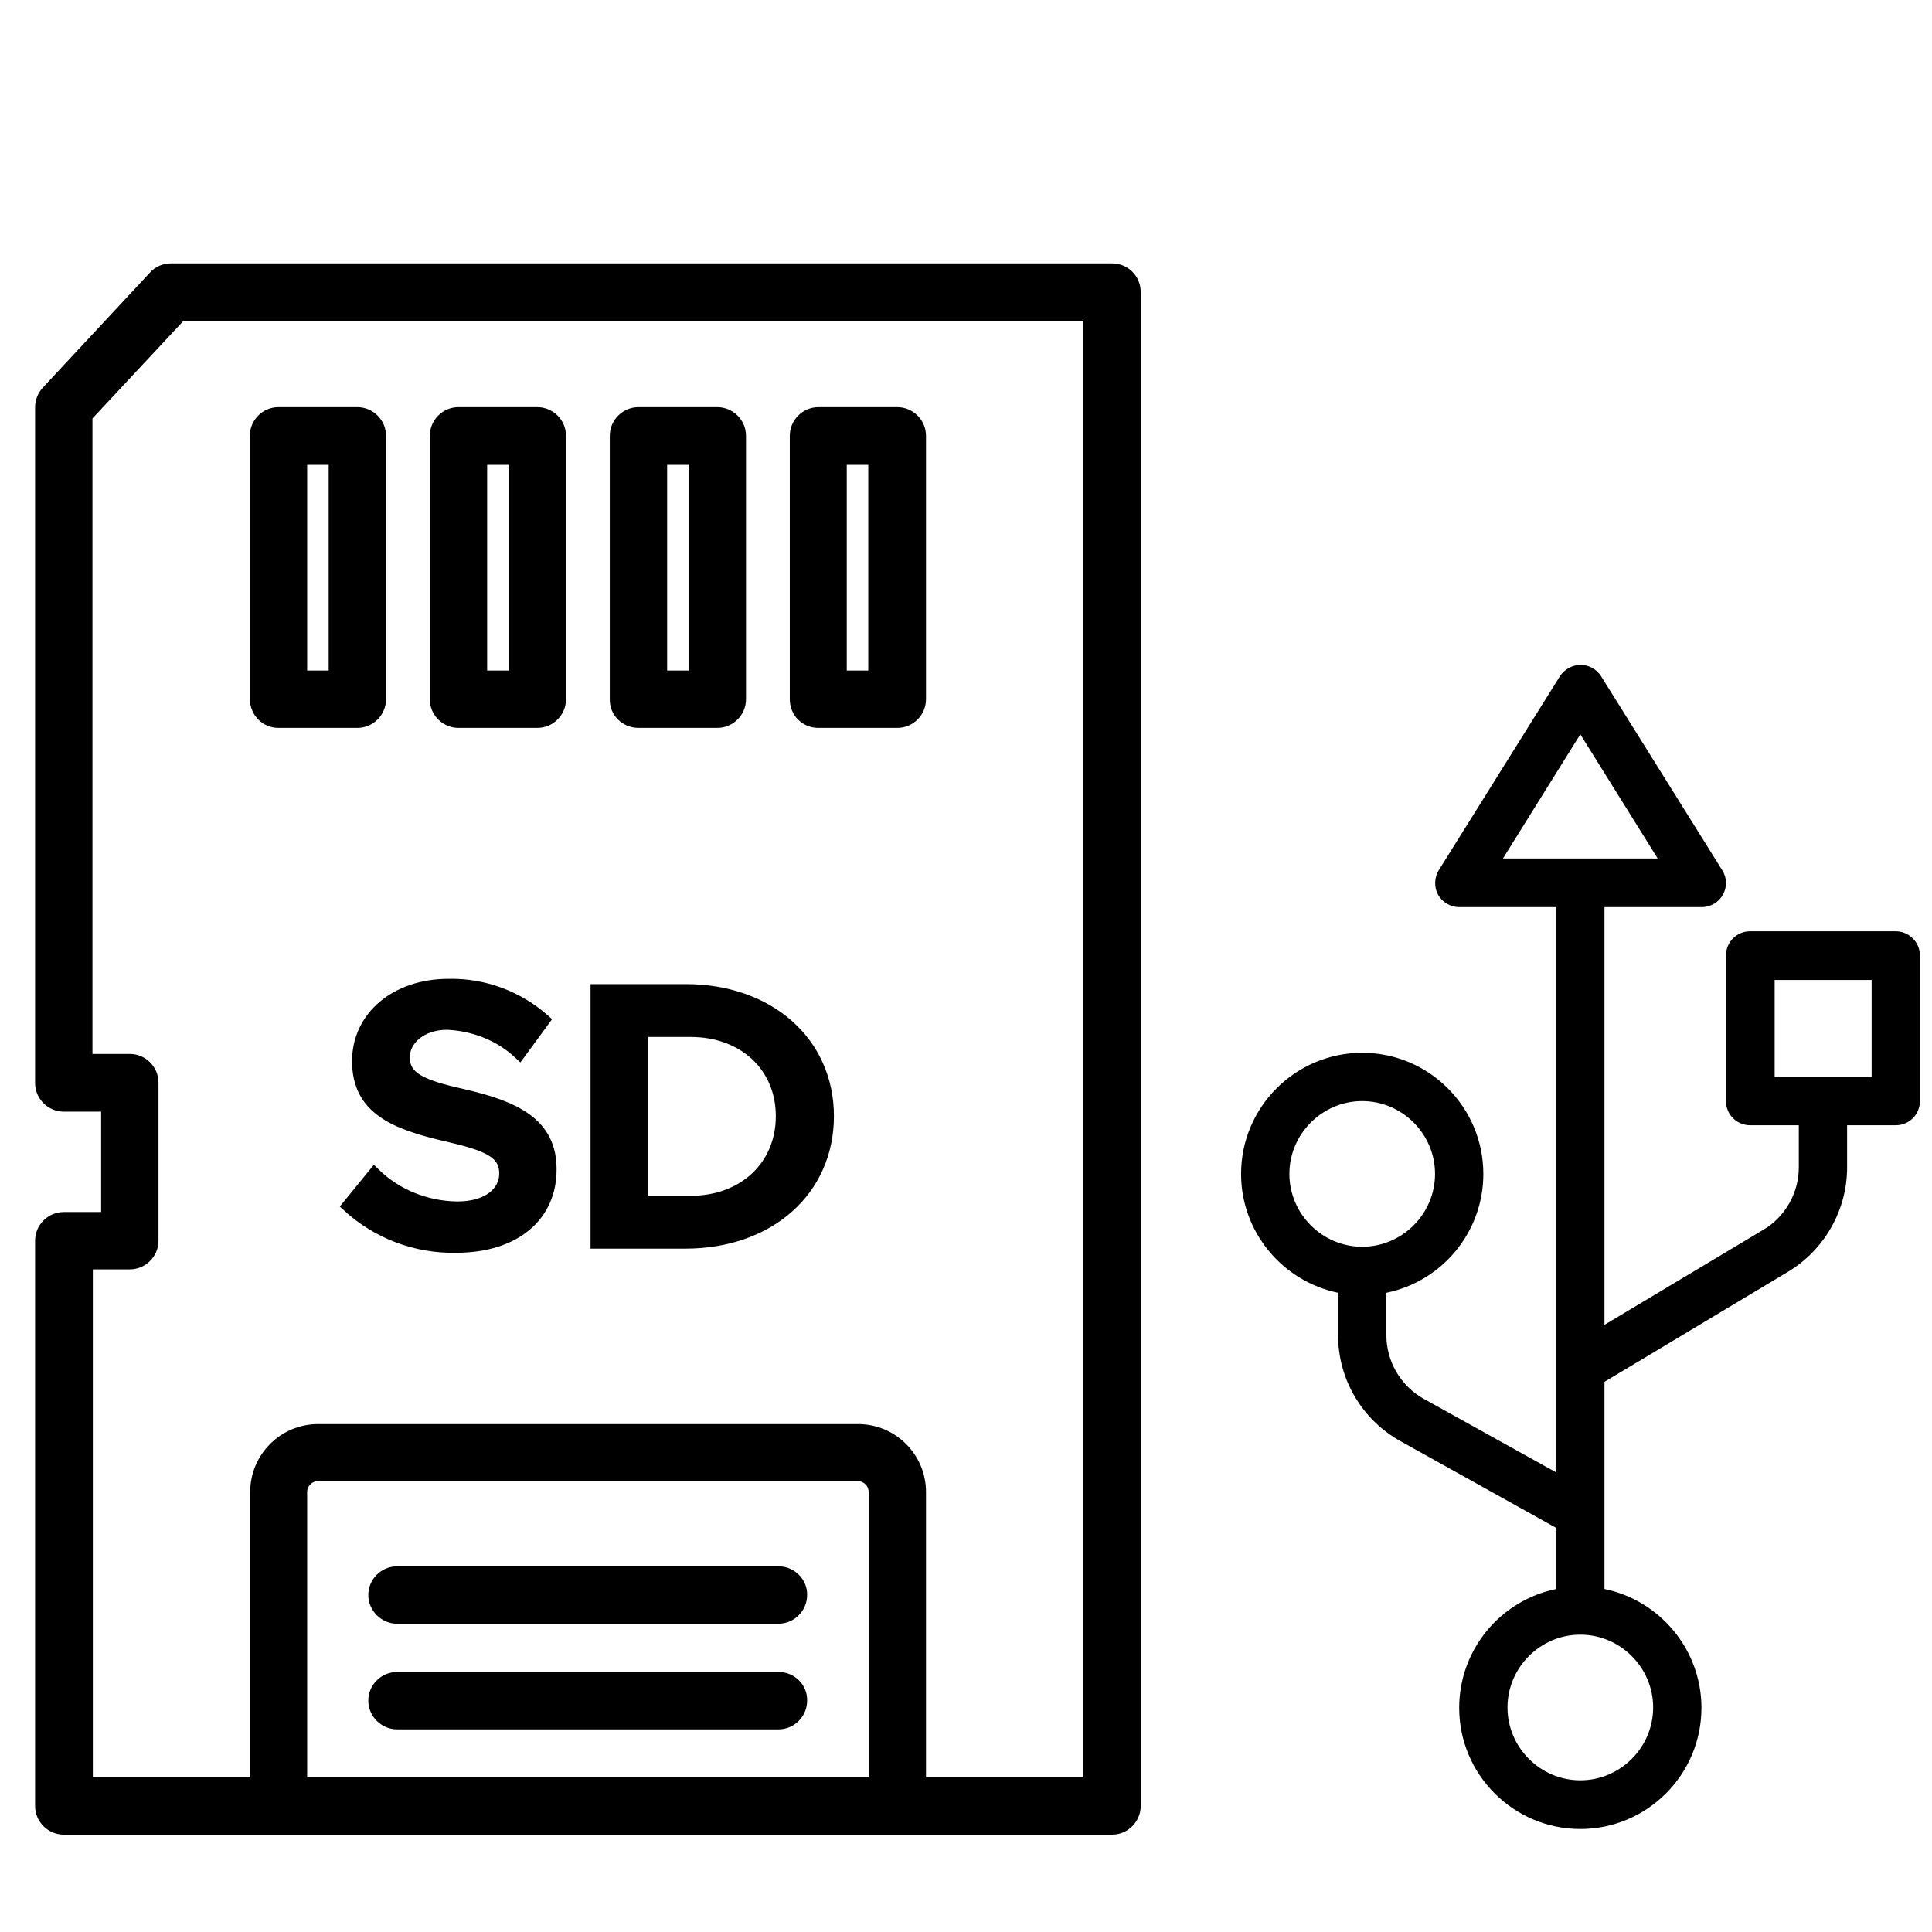
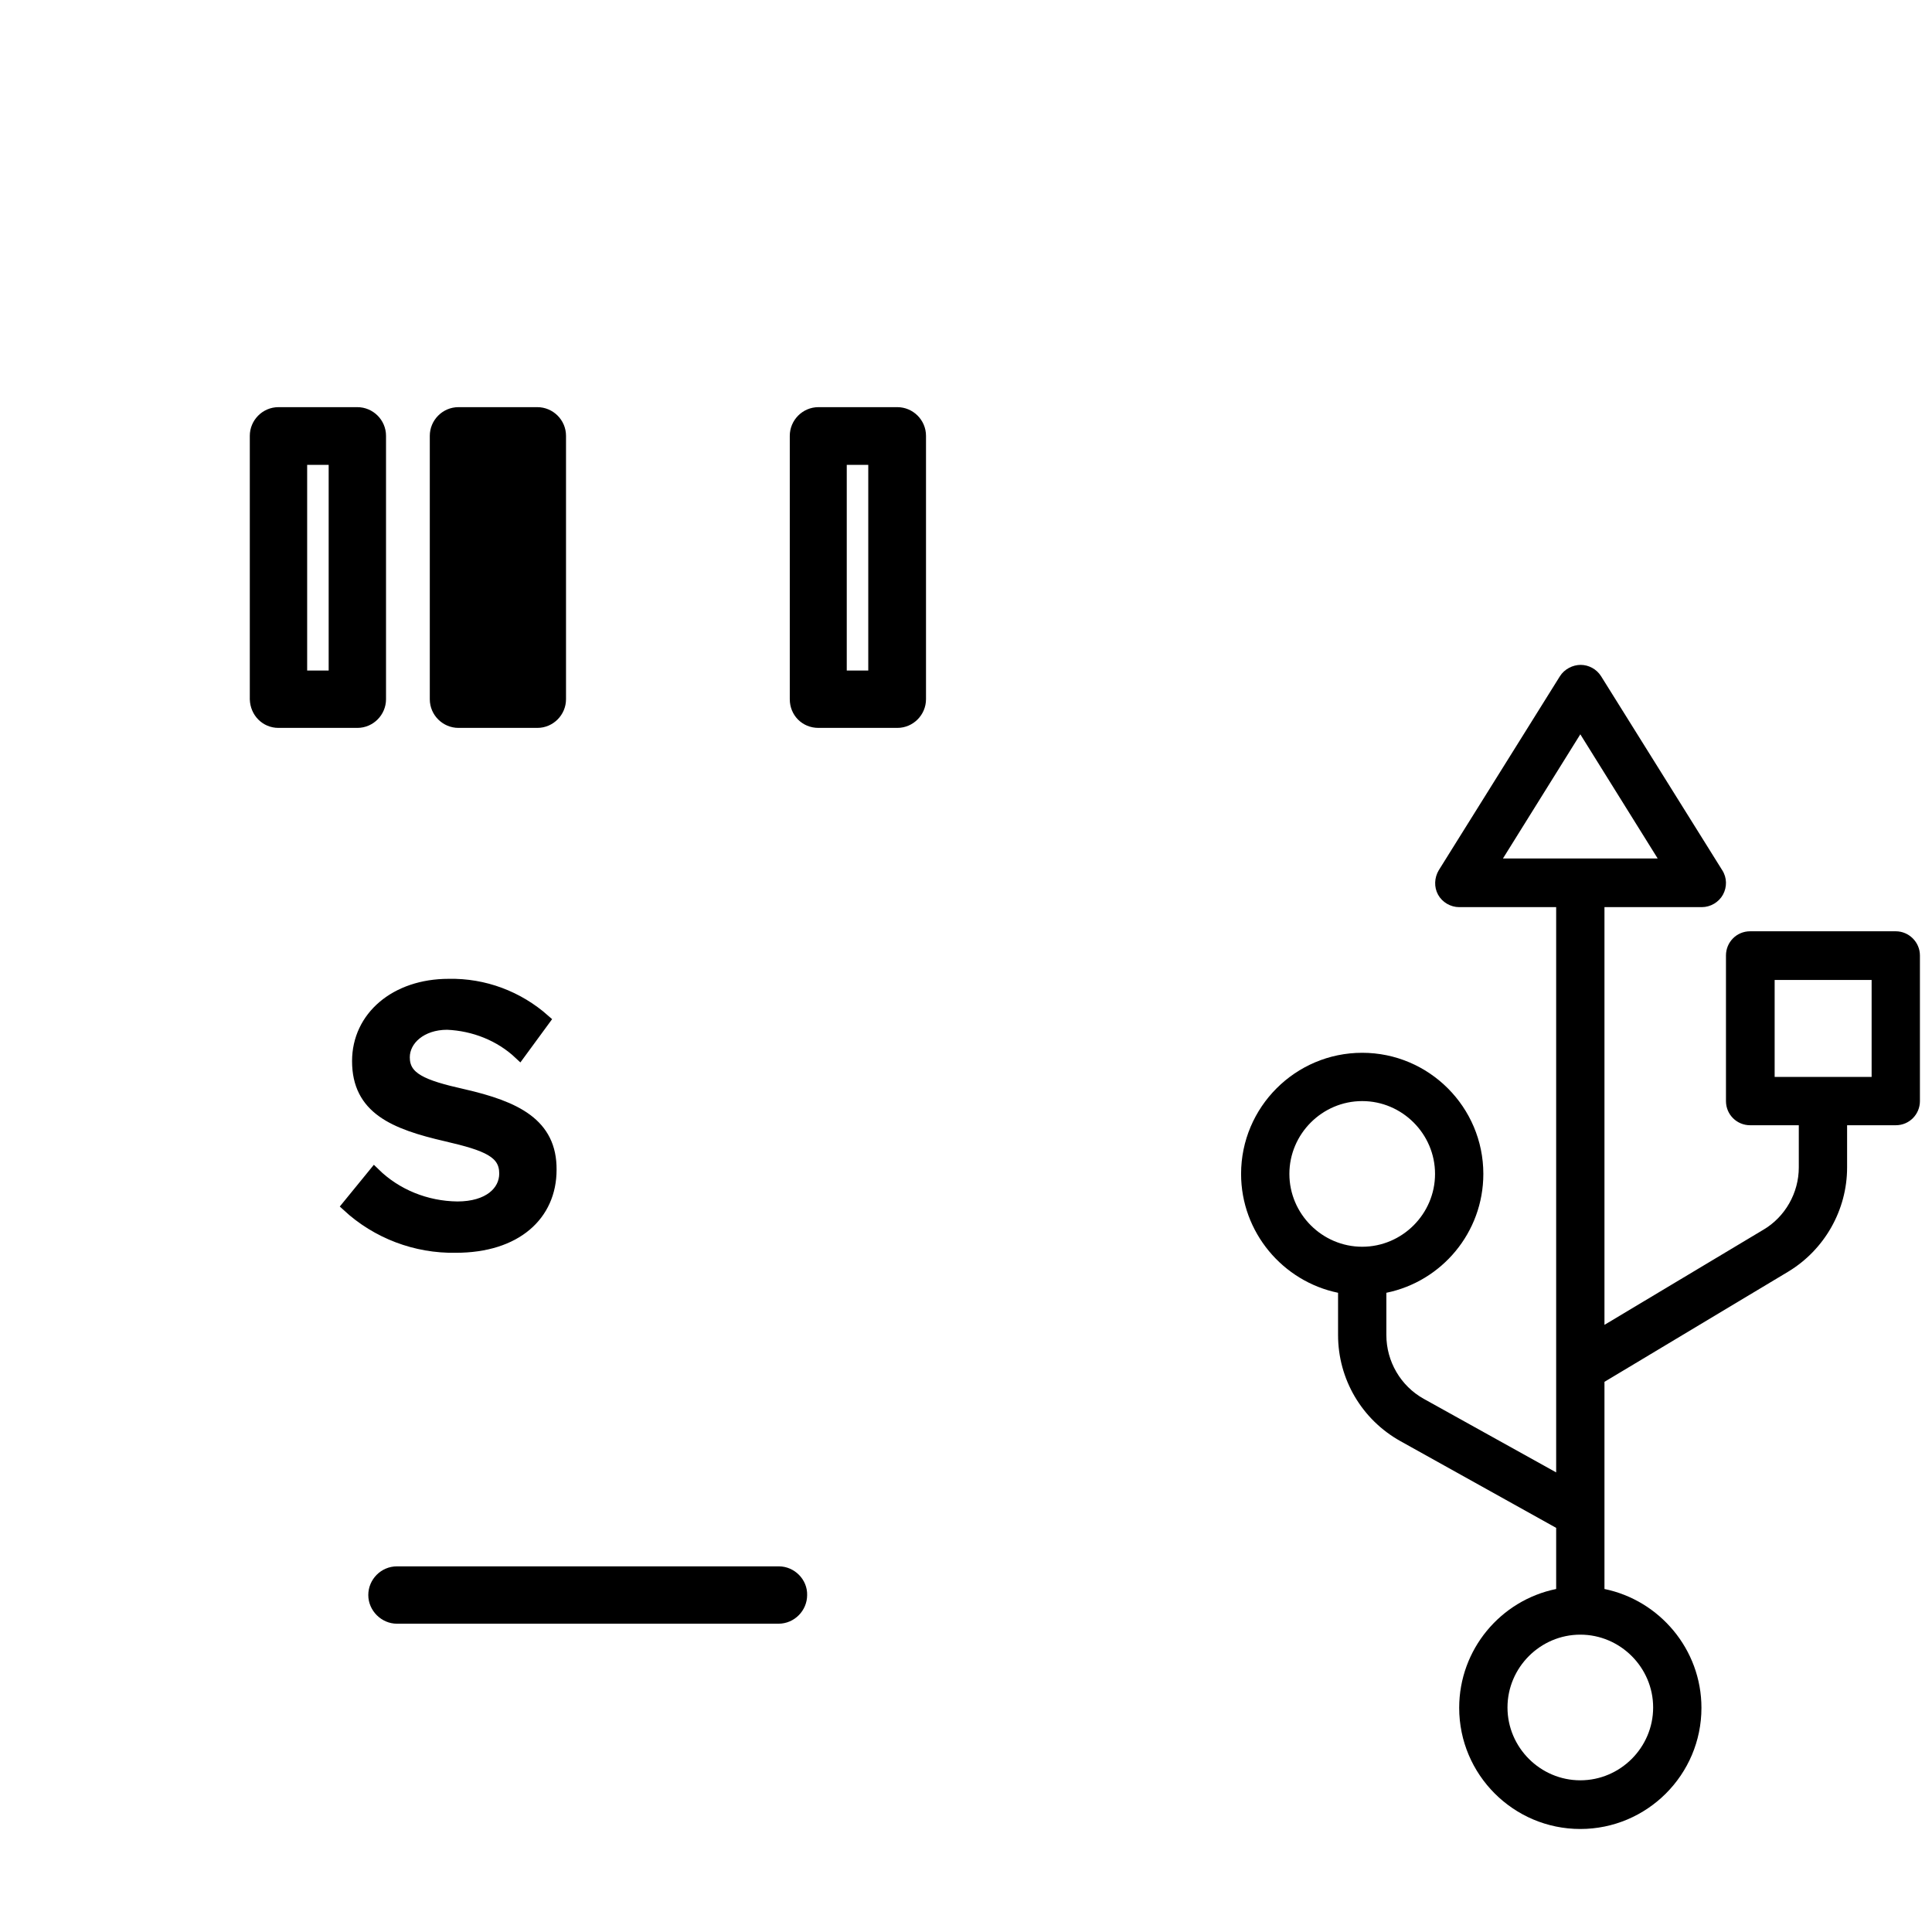
<svg xmlns="http://www.w3.org/2000/svg" version="1.1" id="Layer_1" x="0px" y="0px" width="512px" height="512px" viewBox="0 0 512 512" style="enable-background:new 0 0 512 512;" xml:space="preserve">
  <style type="text/css">
	.st0{stroke:#000000;stroke-width:3;stroke-miterlimit:10;}
</style>
  <g>
-     <path class="st0" d="M294.7,71.3H45.3c-1.7,0-3.4,0.7-4.5,2l-28.4,30.5c-1,1.1-1.6,2.6-1.6,4.1v179.1c0,3.4,2.8,6.1,6.1,6.1h11.4   v29.6H16.9c-3.4,0-6.1,2.8-6.1,6.1v149.8c0,3.4,2.8,6.1,6.1,6.1h277.8c3.4,0,6.1-2.8,6.1-6.1V77.4C300.8,74,298.1,71.3,294.7,71.3z    M79.9,472.5v-77.1c0-2.4,2-4.4,4.4-4.4h143c2.4,0,4.4,2,4.4,4.4v77.1H79.9z M288.6,472.5h-44.7v-77.1c0-9.1-7.4-16.5-16.5-16.5   H84.3c-9.1,0-16.5,7.4-16.5,16.5v77.1H23.1V334.9h11.3c3.4,0,6.1-2.8,6.1-6.1v-41.9c0-3.4-2.8-6.1-6.1-6.1H23V110.3l25-26.8h240.6   V472.5z" />
    <path class="st0" d="M216.9,191.4h20.9c3.4,0,6.1-2.8,6.1-6.1v-69.8c0-3.4-2.8-6.1-6.1-6.1l0,0h-20.9c-3.4,0-6.1,2.8-6.1,6.1l0,0   v69.8C210.8,188.7,213.4,191.4,216.9,191.4z M222.9,121.7h8.7v57.5h-8.7V121.7z" />
-     <path class="st0" d="M169.2,191.4h20.9c3.4,0,6.1-2.8,6.1-6.1v-69.8c0-3.4-2.8-6.1-6.1-6.1l0,0h-20.9c-3.4,0-6.1,2.8-6.1,6.1l0,0   v69.8C163,188.7,165.8,191.4,169.2,191.4z M175.3,121.7h8.7v57.5h-8.7V121.7z" />
-     <path class="st0" d="M121.5,191.4h20.9c3.4,0,6.1-2.8,6.1-6.1v-69.8c0-3.4-2.8-6.1-6.1-6.1l0,0h-20.9c-3.4,0-6.1,2.8-6.1,6.1v69.8   C115.4,188.7,118.2,191.4,121.5,191.4z M127.6,121.7h8.7v57.5h-8.7V121.7z" />
+     <path class="st0" d="M121.5,191.4h20.9c3.4,0,6.1-2.8,6.1-6.1v-69.8c0-3.4-2.8-6.1-6.1-6.1l0,0h-20.9c-3.4,0-6.1,2.8-6.1,6.1v69.8   C115.4,188.7,118.2,191.4,121.5,191.4z M127.6,121.7h8.7v57.5V121.7z" />
    <path class="st0" d="M73.8,191.4h20.9c3.4,0,6.1-2.8,6.1-6.1v-69.8c0-3.4-2.8-6.1-6.1-6.1l0,0H73.8c-3.4,0-6.1,2.8-6.1,6.1v69.8   C67.8,188.7,70.4,191.4,73.8,191.4z M79.9,121.7h8.7v57.5h-8.7V121.7z" />
    <path class="st0" d="M206.4,416.6H105.2c-3.4,0-6.1,2.8-6.1,6.1s2.8,6.1,6.1,6.1h101.1c3.4,0,6.1-2.8,6.1-6.1   C212.5,419.4,209.7,416.6,206.4,416.6z" />
-     <path class="st0" d="M206.4,444.6H105.2c-3.4,0-6.1,2.8-6.1,6.1s2.8,6.1,6.1,6.1h101.1c3.4,0,6.1-2.8,6.1-6.1   C212.5,447.3,209.7,444.6,206.4,444.6z" />
    <path class="st0" d="M122.7,290.1c-10.7-2.4-15.6-4.4-15.6-9.9c0-4.7,4.6-8.8,11.4-8.8c7.1,0.3,14,3,19.2,7.9l6.6-9   c-7-6.2-16-9.6-25.4-9.4c-14.1,0-24.1,8.6-24.1,20.3c0,12.6,9.6,16.6,23.5,19.8c10.8,2.5,15.5,4.4,15.5,10c0,4.8-4.3,8.9-12.6,8.9   c-8.3-0.1-16.2-3.3-22-9l-7.1,8.7c7.8,7.2,18.1,11.1,28.7,10.9c16,0,25.2-8.5,25.2-20.5C146.1,297.8,136.7,293.3,122.7,290.1   L122.7,290.1z" />
-     <path class="st0" d="M219.5,295.8c0-19.6-15.7-33.5-37.8-33.5H158v67.1h23.6C203.9,329.4,219.5,315.4,219.5,295.8z M170.3,273.3   h12.7c14.1,0,24.1,9.3,24.1,22.5c0,13.2-10,22.6-24.1,22.6h-12.7V273.3z" />
  </g>
  <g>
    <g>
      <path d="M502.4,246.8h-38.6c-3.6,0-6.4,2.9-6.4,6.4v38.6c0,3.6,2.9,6.4,6.4,6.4h12.9v11.2c0,6.7-3.6,13.1-9.4,16.5l-42.1,25.2    V240.4H451c2.3,0,4.5-1.3,5.6-3.3c1.1-2,1.1-4.5-0.2-6.5l-32.1-51.4c-1.2-1.9-3.3-3-5.4-3c-2.1,0-4.3,1.1-5.5,3l-32.1,51.4    c-1.2,2-1.3,4.5-0.2,6.5c1.1,2,3.3,3.3,5.6,3.3h25.7v149.8l-35.1-19.5c-6.1-3.4-9.9-9.9-9.9-16.9v-11.2c14.7-3,25.7-16,25.7-31.5    c0-17.7-14.4-32.1-32.1-32.1c-17.7,0-32.1,14.4-32.1,32.1c0,15.5,11.1,28.5,25.7,31.5v11.2c0,11.7,6.3,22.4,16.5,28.1l41.3,23    v16.2c-14.7,3-25.7,16-25.7,31.5c0,17.7,14.4,32.1,32.1,32.1c17.7,0,32.1-14.4,32.1-32.1c0-15.5-11.1-28.5-25.7-31.5v-54.9    l48.7-29.2c9.6-5.8,15.6-16.3,15.6-27.6v-11.2h12.9c3.6,0,6.4-2.9,6.4-6.4v-38.6C508.8,249.7,505.9,246.8,502.4,246.8z M361,330.4    c-10.6,0-19.3-8.7-19.3-19.3s8.7-19.3,19.3-19.3c10.6,0,19.3,8.7,19.3,19.3S371.6,330.4,361,330.4z M438.1,452.5    c0,10.6-8.7,19.3-19.3,19.3s-19.3-8.7-19.3-19.3s8.7-19.3,19.3-19.3S438.1,441.9,438.1,452.5z M398.3,227.5l20.5-32.9l20.5,32.9    L398.3,227.5L398.3,227.5z M496,285.4h-25.7v-25.7H496V285.4z" />
    </g>
  </g>
</svg>